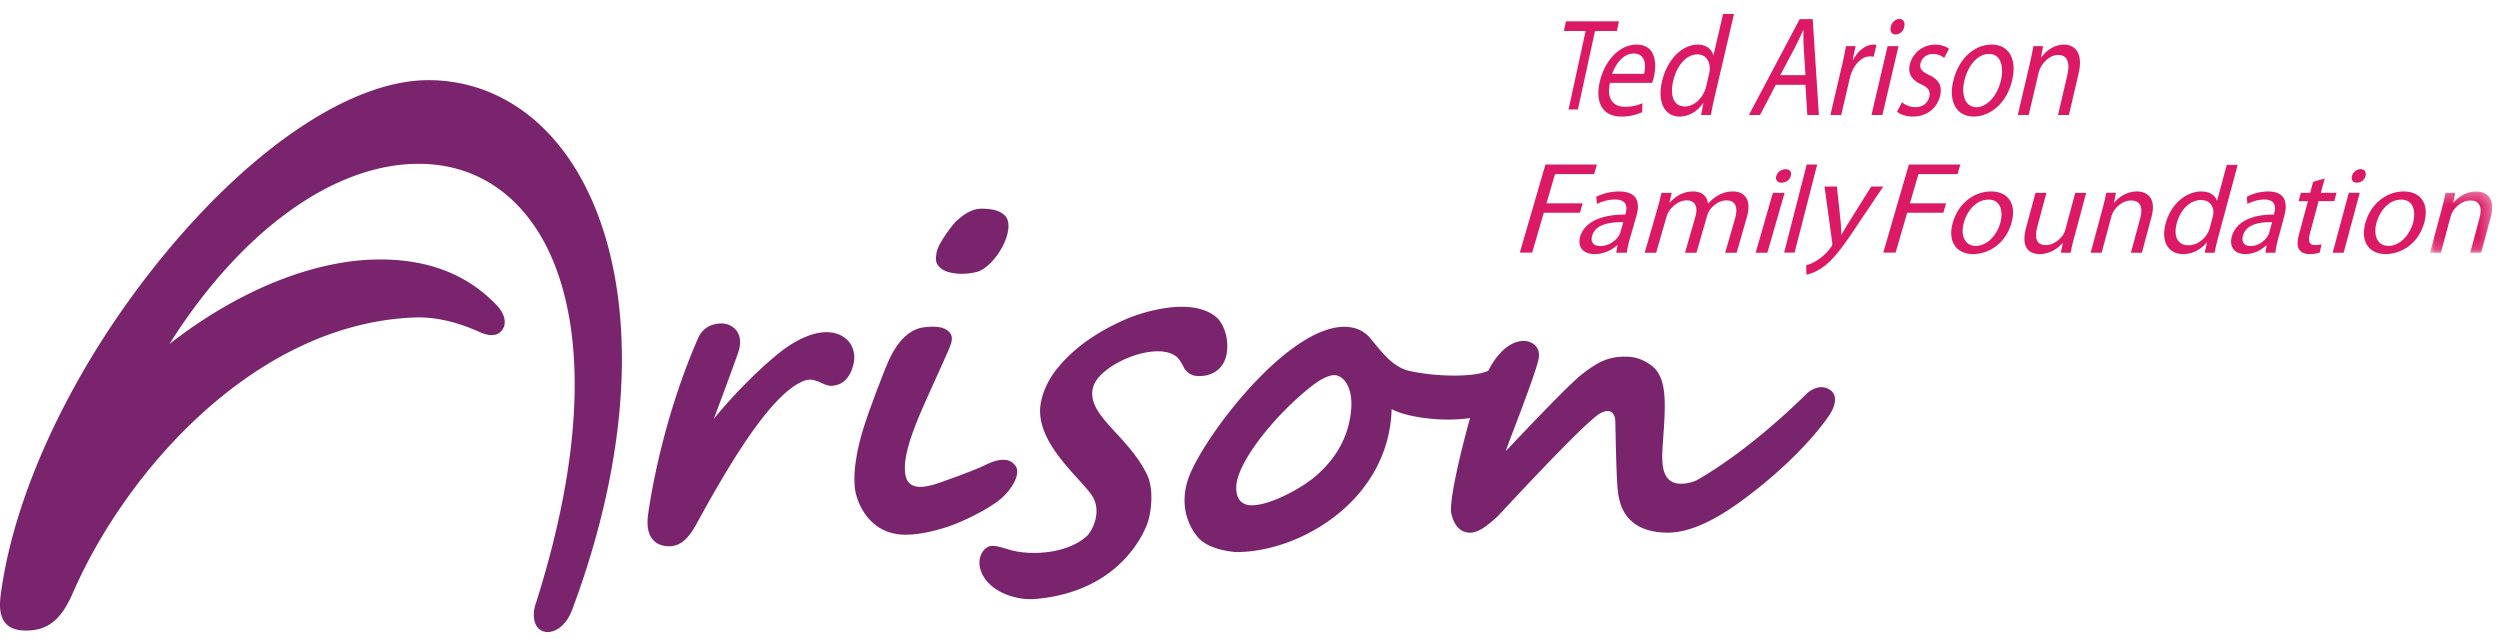
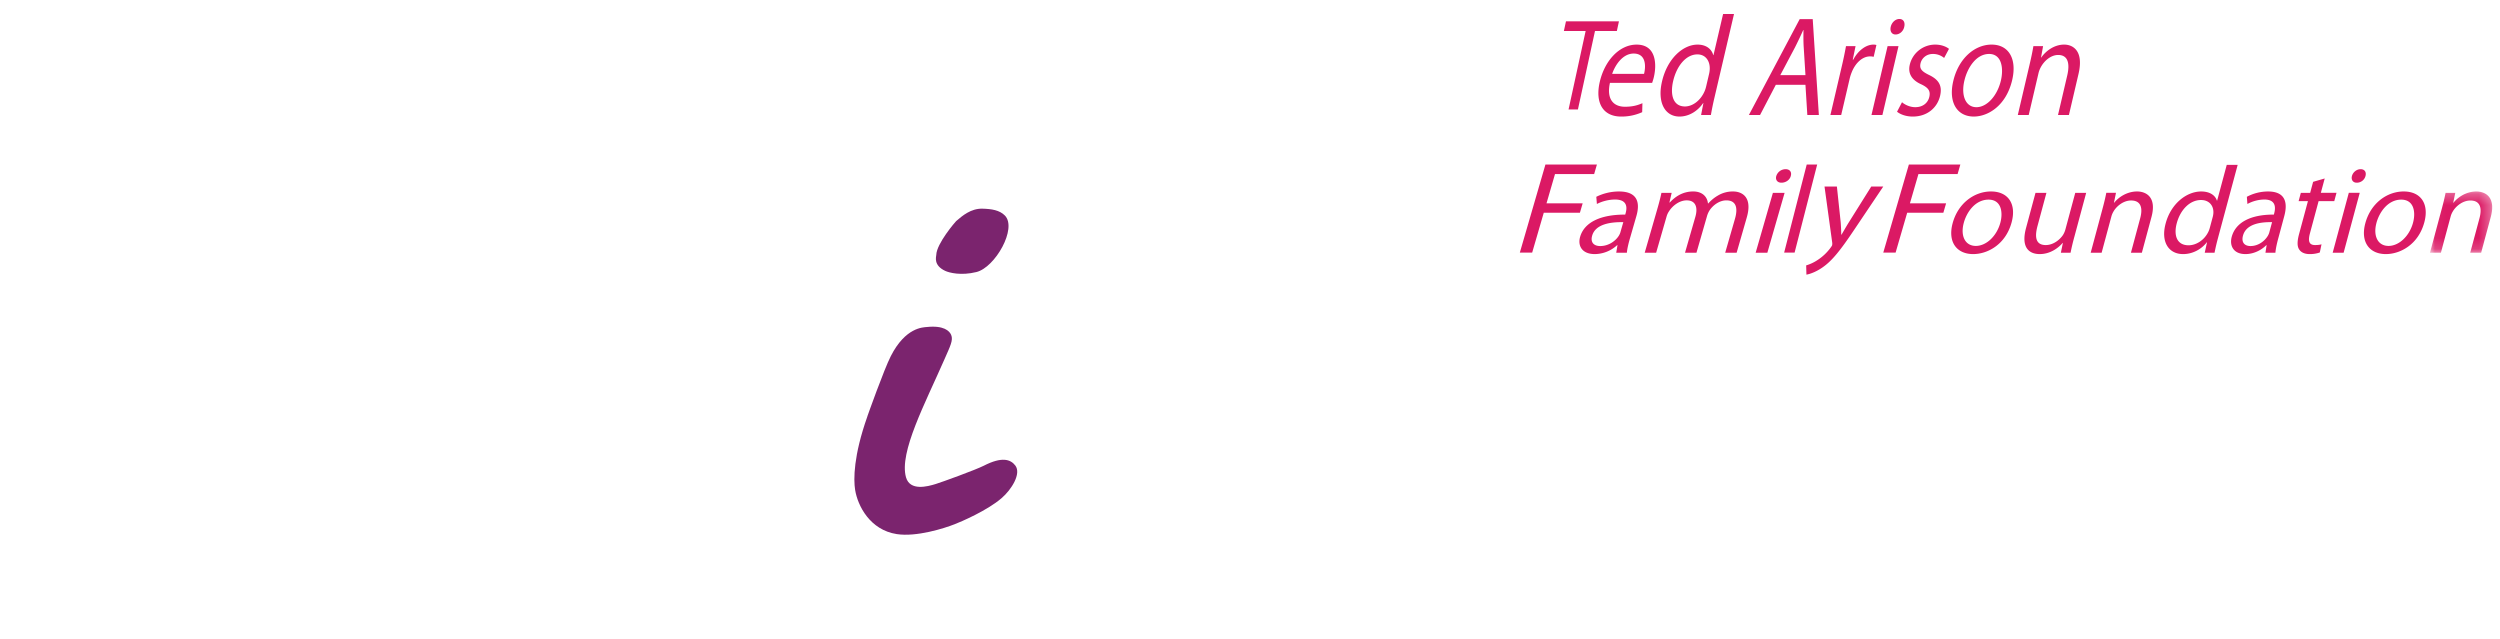
<svg xmlns="http://www.w3.org/2000/svg" xmlns:xlink="http://www.w3.org/1999/xlink" width="227" height="58" viewBox="0 0 227 58">
  <defs>
    <path id="a" d="M.052.276h5.65v5.562H.052z" />
  </defs>
  <g fill="none" fill-rule="evenodd">
    <g fill="#7B246E">
-       <path d="M122.678 37.296c-.303 3.082-2.09 5.005-3.372 6.064-1.252 1.032-3.904 2.464-5.55 2.52-1.542.05-1.606-1.351-1.443-2.175.456-2.251 3.64-6.198 6.832-8.681 1.071-.836 1.784-1.004 2.14-.95.82.118 1.589 1.235 1.393 3.222m43.56-1.845c-.958-.717-1.953.086-2.106.212-.21.194-4.85 4.928-9.951 7.877-.482.28-1.247.425-1.783.37-1.57-.163-1.514-1.99-1.433-3.312.216-3.394.588-6.217-1.02-7.417-.525-.394-1.243-.748-2.085-.788-1.838-.086-2.81.538-4.058 1.463-1.47 1.094-6.825 6.868-7.077 7.103.194-.669 2.513-6.45 2.95-8.232.339-1.387-.773-1.733-1.15-1.762-1.62-.129-2.847 1.61-3.385 2.695-1.281.617-4.723.557-7.136.026-1.591-.337-2.619-1.838-3.625-3.024a2.8 2.8 0 00-1.727-.94c-5.332-.863-13.819 10.433-14.847 14.019-.812 2.822.595 4.646 1.041 5.124 1.08 1.153 3.402 1.263 3.402 1.263 5.891 0 13.88-4.776 14.113-12.978 1.406.745 4.599 1.19 7.12.808-.038.102-2.055 7.37-1.688 8.742.208.788.63 1.632 1.646 1.667.834.023 1.678-.7 2.54-1.478.146-.137 7.878-8.552 9.303-9.348 1.083-.605 1.363.204 1.382.609.024.427.074 4.743.218 6.253.129 1.39.645 3.886 4.45 3.964 3.13.06 6.69-2.79 7.974-3.781 1.442-1.115 4.623-3.8 6.69-6.734.987-1.402.594-2.135.242-2.401M49.735 57.39c-1.269-.022-1.488-1.493-1.08-2.6 2.532-7.976 3.71-15.13 3.502-21.272-.186-5.478-1.518-10.084-3.855-13.316-2.518-3.484-6.075-5.327-10.289-5.327-7.736 0-16.147 6.098-22.628 16.358 6.446-5.012 13.335-7.674 19.12-7.674 4.22 0 7.81 1.253 10.56 4.116.667.692.919 1.454.675 2.04-.182.437-.761 1.079-2.16.447-1.851-.834-3.867-1.424-6.052-1.33-14.417.615-26.107 13.979-30.905 24.99-1.003 2.302-2.19 3.53-4.495 3.427-2.4-.107-2.195-2.247-2.048-3.343 1.288-9.612 6.883-21.181 14.963-30.945 8.127-9.818 17.04-15.682 23.845-15.682 5.092 0 9.636 2.546 12.8 7.17 2.929 4.285 4.577 10.121 4.764 16.884.204 7.329-1.352 15.635-4.497 24.025-.56 1.499-1.546 2.033-2.22 2.033m44.33-3.008c7.833-.704 9.962-6.288 10.211-7.128.238-.856.519-2.826-.128-4.163-1.753-3.618-5.584-5.416-4.89-7.942.565-2.062 5.673-4.221 7.536-2.787.407.313.683.998.767 1.12.468.702 1.193.664 1.354.664 1.057 0 2.266-.56 2.481-2.136.226-1.644-.513-2.829-.918-3.18-2.278-1.969-6.867-.425-8.073.082-4.36 1.83-6.111 4.2-6.415 4.557-.662.781-1.353 2.073-1.516 3.328-.46 3.559 3.922 6.823 4.776 8.365.794 1.428-.116 3.116-.582 3.53-1.766 1.584-4.959 1.76-6.814 1.278-.224-.059-.546-.166-.894-.261-.47-.133-.985-.23-1.321-.014-.663.425-.815 1.284-.637 1.94.528 1.936 3.034 2.928 5.063 2.747m-33.303-4.78c1.073 0 1.799-.788 2.474-2.02 2.955-5.391 6.727-11.81 9.753-12.998 1.059-.413 1.772.503 2.544.448.944-.07 1.63-.62 1.967-1.978.157-.63.053-1.314-.278-1.831-.34-.529-1.047-1.061-2.182-1.061-1.744 0-3.558 1.314-4.075 1.716-2.347 1.837-4.959 4.642-6.155 6.17 0 0 1.915-5.115 2.234-6.088.589-1.786-.601-2.616-1.573-2.592-.562.014-1.584.18-2.107 1.383-3.063 7.057-4.204 13.74-4.514 15.947-.325 2.312.871 2.904 1.912 2.904" />
      <path d="M86.663 47.608c.576-.222 2.983-1.248 4.289-2.383.904-.78 1.799-2.223 1.238-2.957-.43-.557-1.205-.829-2.857.017-.757.384-3.814 1.492-4.372 1.664-.74.227-2.335.661-2.696-.61-.642-2.257 1.744-6.721 3.493-10.716.525-1.197.808-1.734.612-2.203-.15-.377-.692-.89-2.215-.726-.34.033-1.932.02-3.27 2.643-.616 1.206-2.111 5.414-2.125 5.458l-.003.012-.004.02c-1.257 3.55-1.262 5.699-1.107 6.66.236 1.45 1.354 3.636 3.782 4.01 1.79.274 4.288-.517 5.235-.89m1.992-22.904c1.708-.418 3.724-3.976 2.588-5.133-.484-.492-1.211-.6-2.04-.622-1.044-.024-1.817.64-2.382 1.127l-.007.007c-.05.042-1.767 2.023-1.8 3.062-.013.206-.265.947.81 1.452.361.171 1.446.45 2.83.107" />
    </g>
    <path fill="#DB1964" d="M143.976 2.816H142l.19-.878H147l-.19.878h-1.985l-1.55 7.122h-.85zm2.207 4.709c-.338 1.536.371 2.168 1.364 2.168.71 0 1.17-.141 1.585-.322l-.022.815a4.556 4.556 0 01-1.906.398c-1.681 0-2.383-1.278-1.942-3.163.44-1.887 1.755-3.37 3.345-3.37 1.779 0 1.834 1.793 1.565 2.943-.054.232-.12.414-.157.53h-3.832zm3.096-.816c.182-.72.174-1.846-.943-1.846-1.001 0-1.689 1.059-1.952 1.846h2.895zm8.169-5.437l-1.767 7.557a26.259 26.259 0 00-.332 1.614h-.89l.209-1.084h-.023c-.468.696-1.256 1.224-2.146 1.224-1.318 0-2.033-1.276-1.59-3.175.474-2.08 1.901-3.358 3.229-3.358.835 0 1.293.45 1.424.953h.023l.872-3.731h.991zm-2.269 5.463a2.29 2.29 0 00.066-.476c.023-.725-.379-1.32-1.122-1.32-1.026 0-1.877 1.036-2.2 2.418-.295 1.265 0 2.31 1.072 2.31.666 0 1.39-.503 1.77-1.355.07-.156.118-.31.16-.491l.254-1.086zm6.063.969l-1.43 2.74h-1.014l4.615-8.708h1.182l.557 8.707h-1.047l-.17-2.74h-2.693zm2.694-.88l-.157-2.503c-.038-.57-.028-1.088-.024-1.59h-.023a37.542 37.542 0 01-.75 1.576l-1.333 2.517h2.287zm3.269-.682a35.34 35.34 0 00.411-1.951h.868l-.254 1.228h.046c.443-.84 1.166-1.369 1.829-1.369.114 0 .19.01.273.037l-.25 1.074a1.154 1.154 0 00-.33-.04c-.698 0-1.335.606-1.67 1.46-.06.154-.124.335-.17.528l-.778 3.334h-.98l1.005-4.3zm2.725 4.301l1.463-6.253h.991l-1.462 6.253h-.992zm2.976-8.01c-.078.388-.4.699-.794.699-.35 0-.524-.31-.433-.698.093-.4.424-.71.785-.71.372 0 .536.31.442.71zm-.204 6.848c.242.219.706.452 1.203.452.721 0 1.155-.415 1.275-.93.126-.544-.084-.84-.745-1.152-.886-.397-1.204-1.02-1.029-1.768a2.371 2.371 0 012.312-1.833c.55 0 .993.18 1.25.386l-.442.827a1.556 1.556 0 00-1.03-.363c-.586 0-1.003.388-1.112.854-.12.515.152.75.788 1.06.851.412 1.207.954.99 1.884-.257 1.1-1.184 1.885-2.48 1.885-.597 0-1.105-.179-1.43-.438l.45-.864zm10.005-2.016c-.54 2.313-2.172 3.318-3.49 3.318-1.476 0-2.325-1.237-1.863-3.214.489-2.094 1.97-3.319 3.48-3.319 1.567 0 2.32 1.303 1.873 3.215m-4.343.065c-.32 1.368.128 2.404 1.096 2.404.948 0 1.895-1.022 2.224-2.43.248-1.058.101-2.404-1.073-2.404-1.17 0-1.969 1.242-2.247 2.43m5.918-1.447c.152-.646.264-1.176.35-1.693h.88l-.187 1.034h.022c.41-.595 1.176-1.174 2.079-1.174.754 0 1.805.515 1.304 2.66l-.872 3.733h-.991l.842-3.605c.235-1.008.105-1.846-.83-1.846-.653 0-1.283.53-1.602 1.164a2.14 2.14 0 00-.19.528l-.88 3.759h-.99l1.065-4.56zm-43.956 9.055H145l-.252.868h-3.554l-.772 2.658h3.283l-.25.855h-3.282l-1.053 3.62H138zm7.673 6.707c-.136.471-.245.933-.28 1.303h-.965l.114-.684h-.037a3.027 3.027 0 01-2.022.807c-1.182 0-1.563-.775-1.335-1.562.377-1.314 1.84-2.033 4.097-2.023l.031-.11c.13-.452.23-1.26-.966-1.26a3.77 3.77 0 00-1.639.405l-.053-.652a4.649 4.649 0 012.059-.483c1.788 0 1.896 1.135 1.583 2.225l-.587 2.034zm-.603-1.472c-1.153-.022-2.524.17-2.827 1.224-.185.64.186.945.73.945.76 0 1.373-.451 1.675-.91.065-.102.121-.214.151-.315l.271-.944zm3.087-1.191c.163-.561.282-1.024.376-1.472h.93l-.205.875h.037c.475-.515 1.158-1 2.123-1 .797 0 1.272.45 1.34 1.09h.024c.27-.302.567-.538.857-.707a2.615 2.615 0 011.402-.382c.773 0 1.785.471 1.24 2.36l-.921 3.202h-1.038l.887-3.079c.301-1.045.073-1.676-.785-1.676-.604 0-1.195.417-1.516.901a1.96 1.96 0 00-.227.493l-.968 3.36H153l.938-3.258c.25-.865.022-1.496-.787-1.496-.666 0-1.29.495-1.603.99a1.613 1.613 0 00-.224.484l-.946 3.28h-1.037l1.142-3.965zm8.931 3.966l1.566-5.438h1.063l-1.567 5.438h-1.062zm3.19-6.968c-.085.337-.429.609-.852.609-.376 0-.562-.272-.465-.61a.893.893 0 01.842-.617c.4 0 .575.272.474.618zm1.447-1.042H165l-2.051 8H162zm2.739 2l.345 3.246c.027.361.049.793.05 1.124h.026c.196-.331.429-.75.681-1.148l2.018-3.222H171l-2.633 3.916c-1.26 1.882-2.031 2.846-2.898 3.437-.623.432-1.175.6-1.446.647l-.023-.84a3.844 3.844 0 001.037-.489 4.516 4.516 0 001.176-1.111c.074-.103.132-.182.146-.239a.757.757 0 00.002-.261l-.695-5.06h1.125zm6.537-2H178l-.251.868h-3.555l-.773 2.658h3.284l-.249.855h-3.284l-1.052 3.62H171zm9.33 5.247c-.54 2.01-2.174 2.886-3.494 2.886-1.477 0-2.327-1.078-1.864-2.798.49-1.82 1.971-2.887 3.483-2.887 1.569 0 2.323 1.135 1.875 2.799m-4.347.056c-.32 1.19.128 2.089 1.097 2.089.949 0 1.897-.887 2.227-2.113.248-.921.1-2.09-1.074-2.09-1.172 0-1.97 1.079-2.25 2.114m10.052 1.224a20.115 20.115 0 00-.355 1.483h-.88l.182-.888h-.022c-.377.44-1.107 1.011-2.077 1.011-.856 0-1.756-.471-1.242-2.383l.856-3.178h.992l-.81 3.01c-.278 1.033-.152 1.732.75 1.732.667 0 1.254-.461 1.553-.899a1.82 1.82 0 00.226-.507l.898-3.336h.992l-1.063 3.955zm2.54-2.483c.152-.561.264-1.024.35-1.472h.88l-.185.899h.022c.41-.518 1.177-1.023 2.08-1.023.755 0 1.807.45 1.307 2.315l-.874 3.247h-.993l.843-3.135c.236-.877.106-1.608-.83-1.608-.654 0-1.285.462-1.604 1.013a1.761 1.761 0 00-.19.46l-.88 3.27h-.993l1.067-3.966zm12.28-4.013l-1.77 6.576a20.035 20.035 0 00-.332 1.403h-.89l.208-.944h-.023c-.468.606-1.257 1.067-2.148 1.067-1.32 0-2.035-1.112-1.59-2.764.473-1.808 1.902-2.921 3.23-2.921.837 0 1.295.393 1.427.83h.022l.873-3.247h.993zm-2.272 4.754a1.81 1.81 0 00.066-.415c.022-.631-.38-1.147-1.124-1.147-1.026 0-1.877.9-2.2 2.101-.297 1.101 0 2.01 1.072 2.01.666 0 1.391-.436 1.772-1.179.07-.133.118-.267.16-.425l.254-.945zm5.957 1.922c-.127.471-.229.933-.26 1.303h-.903l.106-.684h-.034c-.42.426-1.108.807-1.888.807-1.105 0-1.46-.775-1.248-1.562.354-1.314 1.72-2.033 3.827-2.023l.03-.11c.12-.452.215-1.26-.903-1.26a3.34 3.34 0 00-1.53.405l-.05-.652a4.108 4.108 0 011.923-.483c1.67 0 1.77 1.135 1.477 2.225l-.547 2.034zm-.563-1.472c-1.077-.022-2.358.17-2.64 1.224-.174.64.173.945.68.945.71 0 1.283-.451 1.565-.91.062-.102.114-.214.141-.315l.254-.944zm4.78-3.968l-.351 1.305h1.422l-.203.753h-1.422l-.789 2.932c-.18.676-.092 1.057.46 1.057.271 0 .435-.024.593-.067l-.155.74a2.734 2.734 0 01-.918.146c-.463 0-.79-.157-.957-.425-.202-.294-.175-.775-.002-1.417l.798-2.966h-.846l.202-.753h.847l.268-1.001 1.053-.304zm.724 6.743l1.464-5.438h.993l-1.464 5.438h-.993zm2.979-6.968a.812.812 0 01-.795.609c-.351 0-.524-.272-.434-.61.093-.345.425-.617.786-.617.373 0 .537.272.443.618zm5.343 4.205c-.54 2.01-2.174 2.886-3.494 2.886-1.477 0-2.327-1.078-1.865-2.798.49-1.82 1.972-2.887 3.484-2.887 1.569 0 2.322 1.135 1.875 2.799m-4.347.056c-.32 1.19.127 2.089 1.097 2.089.948 0 1.897-.887 2.226-2.113.249-.921.102-2.09-1.074-2.09-1.17 0-1.97 1.079-2.25 2.114" />
    <g transform="translate(220.589 17.11)">
      <mask id="b" fill="#fff">
        <use xlink:href="#a" />
      </mask>
      <path d="M1.118 1.873C1.27 1.31 1.382.848 1.47.4h.88l-.186.898h.022C2.595.782 3.362.276 4.265.276c.755 0 1.808.45 1.307 2.316l-.874 3.246h-.992l.843-3.134c.236-.877.105-1.608-.83-1.608-.654 0-1.286.461-1.605 1.012a1.747 1.747 0 00-.19.46l-.88 3.27H.052l1.066-3.965z" fill="#DB1964" mask="url(#b)" />
    </g>
  </g>
</svg>